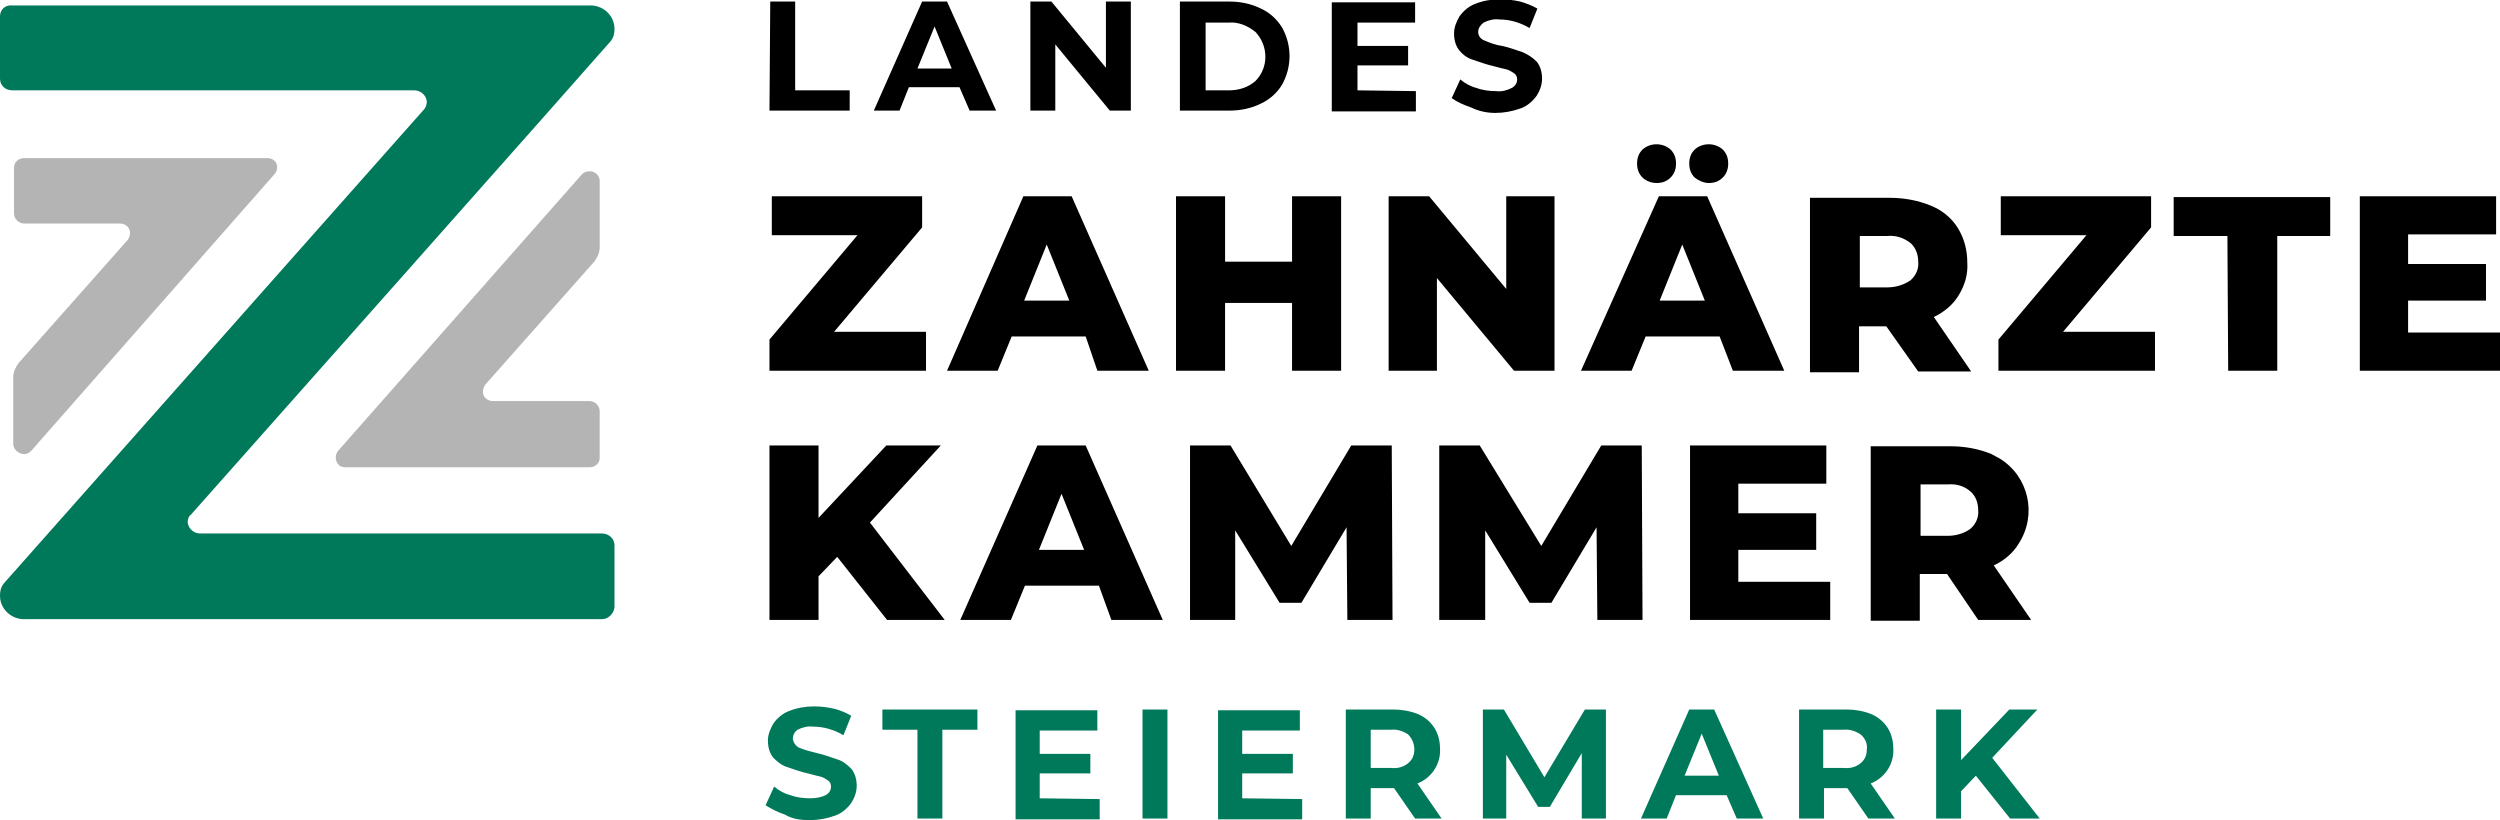
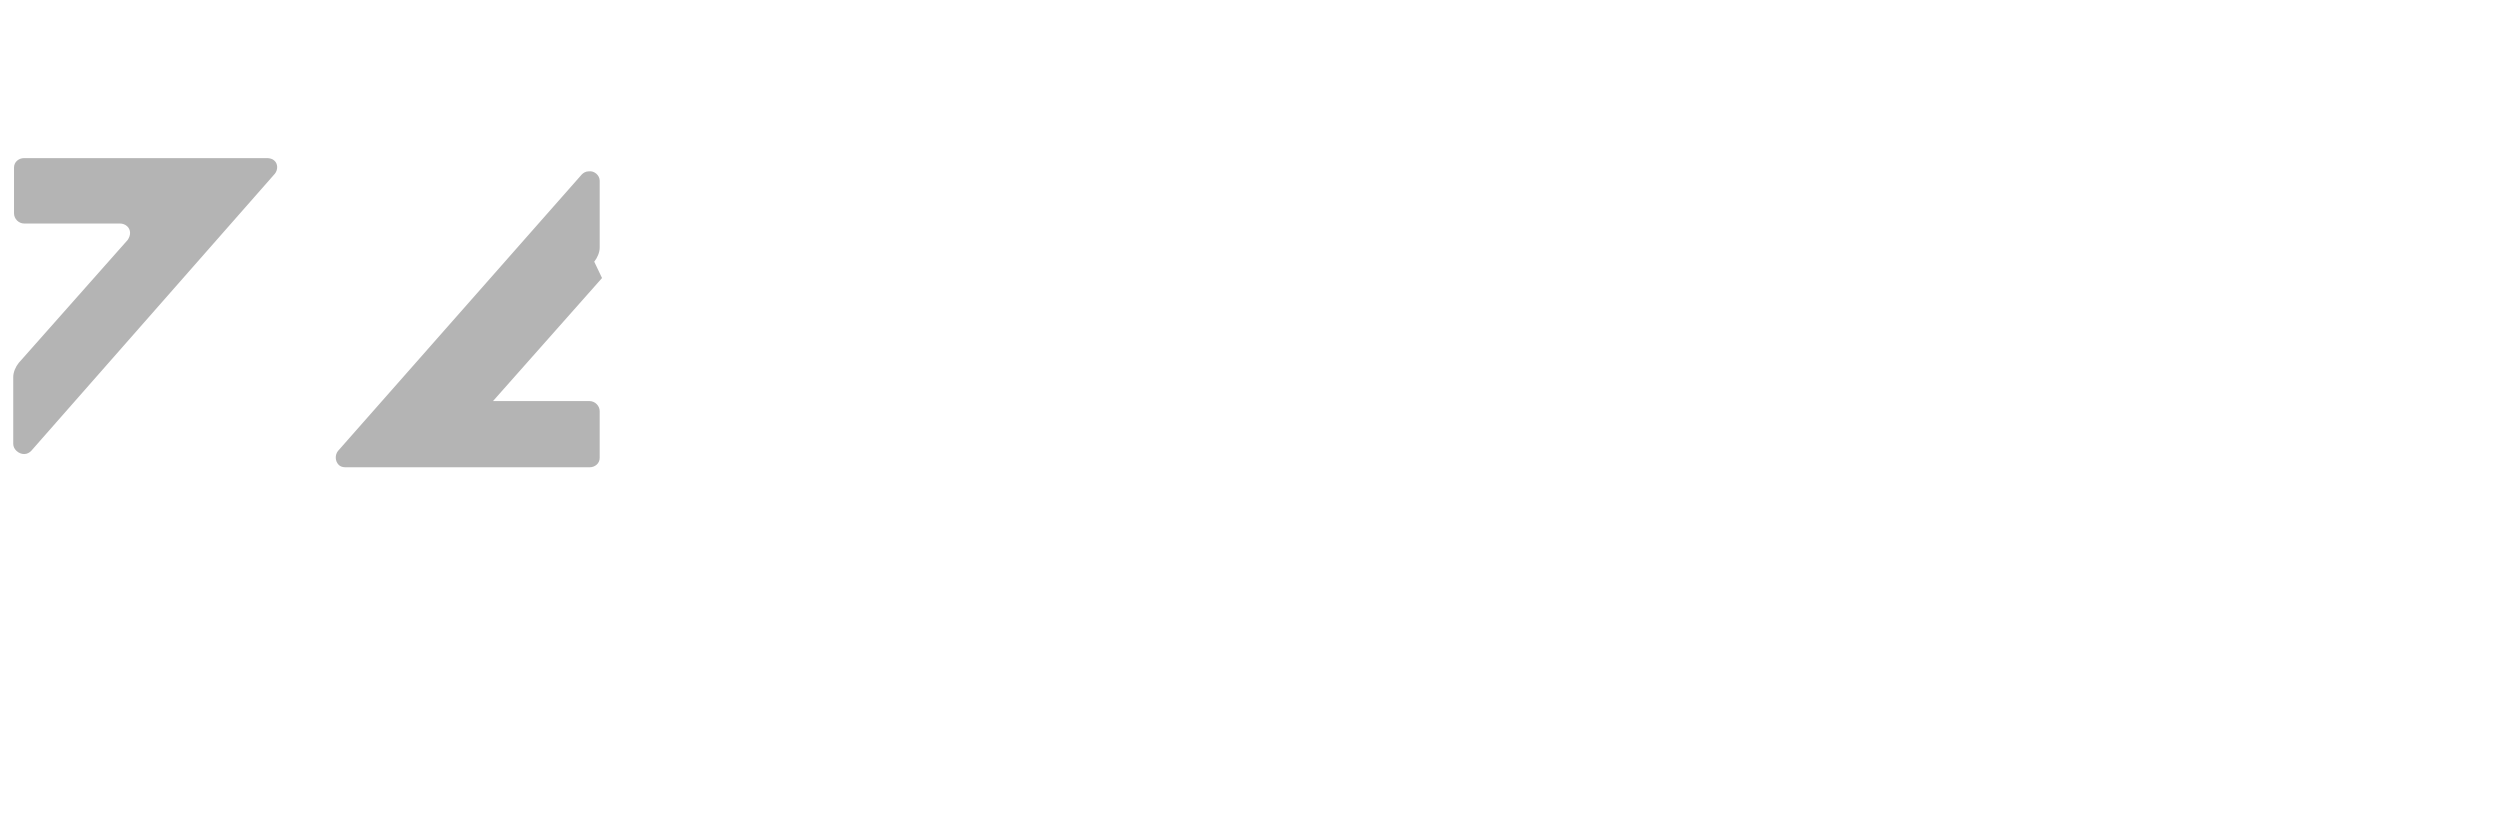
<svg xmlns="http://www.w3.org/2000/svg" viewBox="0 0 321 105.3" xml:space="preserve">
-   <path fill="#00785A" d="M.5 74.9c-.4.5-.5 1-.5 1.6 0 1.6 1.3 2.9 2.9 3h74.4c.8 0 1.5-.7 1.6-1.5v-8c0-.8-.7-1.5-1.6-1.5H25.7c-.8 0-1.5-.6-1.6-1.4 0-.4.1-.8.4-1 0 0 53.7-60.5 53.9-60.8.4-.5.5-1 .5-1.6 0-1.6-1.3-2.9-2.9-3H1.6C.7.6 0 1.2 0 2.1v8c0 .9.7 1.5 1.6 1.5h51.6c.8 0 1.5.6 1.6 1.4 0 .4-.1.8-.4 1.1L.5 74.9" />
-   <path fill="#B4B4B4" d="M76.3 33.6c.4-.5.7-1.2.7-1.8v-8.6c0-.7-.7-1.3-1.4-1.2-.4 0-.7.2-.9.4L43.4 57.9c-.4.5-.4 1.3.1 1.8.2.2.5.3.9.3h31.3c.7 0 1.3-.5 1.3-1.2v-6c0-.7-.6-1.3-1.3-1.3H63.3c-.7 0-1.3-.5-1.3-1.2 0-.3.1-.6.3-.9l14-15.8M2.4 46.6c-.4.5-.7 1.2-.7 1.8V57c0 .7.7 1.3 1.4 1.3.4 0 .7-.2.9-.4l31.3-35.6c.4-.5.4-1.3-.1-1.7-.2-.2-.6-.3-.9-.3H3.1c-.7 0-1.3.5-1.3 1.2v5.9c0 .7.6 1.3 1.3 1.3h12.3c.7 0 1.3.5 1.3 1.2 0 .3-.1.6-.3.9l-14 15.8" />
-   <path d="M254 65.5c.1.9-.3 1.8-1 2.4-.8.6-1.9.9-2.9.9h-3.5v-6.6h3.5c1.1-.1 2.1.2 2.9.9.7.6 1 1.5 1 2.4m0 14.1h6.8l-4.8-7c1.3-.6 2.5-1.6 3.2-2.8 2.4-3.7 1.3-8.6-2.4-10.9-.4-.2-.7-.4-1.1-.6-1.7-.7-3.5-1-5.3-1h-10.2v22.4h6.3v-6h3.5l4 5.9zm-30.8-4.9v-4.1h10v-4.7h-10v-3.8h11.3v-4.9H217v22.4h18v-4.9h-11.8zm-12.3 4.9-.1-22.4h-5.2l-7.7 12.9-7.9-12.9h-5.2v22.4h5.9V68.1l5.7 9.3h2.8l5.8-9.7.1 11.9h5.8zm-32.1 0-.1-22.4h-5.2l-7.7 12.9-7.8-12.9h-5.2v22.4h5.8V68.1l5.7 9.3h2.8l5.8-9.7.1 11.9h5.8zm-45.4-9 2.9-7.2 2.9 7.2h-5.8zm9.3 9h6.6l-9.9-22.4h-6.2l-9.9 22.4h6.5l1.8-4.4h9.5l1.6 4.4zm-28.8 0h7.4l-9.6-12.5 9.1-9.9h-7l-8.7 9.3v-9.3h-6.3v22.4h6.3V74l2.4-2.5 6.4 8.1zM309.2 42.7v-4.1h10v-4.7h-10v-3.8h11.3v-4.9H303v22.4h18v-4.9h-11.8zm-23.1 4.9h6.3V30.3h6.8v-5h-20.1v5h6.9l.1 17.3zm-21.2-5 11.3-13.4v-4h-19.3v5h11l-11.3 13.4v4h20.1v-5h-11.8zm-18.6-9c.1.9-.3 1.8-1 2.4-.9.6-1.9.9-3 .9h-3.5v-6.6h3.5c1.1-.1 2.1.2 3 .9.6.5 1 1.4 1 2.4m0 14.1h6.8l-4.8-7c1.3-.6 2.5-1.6 3.2-2.8.8-1.3 1.2-2.7 1.1-4.2 0-1.6-.4-3.1-1.2-4.4-.8-1.3-2-2.3-3.5-2.9-1.7-.7-3.5-1-5.3-1h-10.2v22.4h6.3v-5.9h3.5l4.1 5.8zm-26.9-24.2c.7 0 1.3-.2 1.8-.7.5-.5.7-1.1.7-1.8s-.2-1.3-.7-1.8c-1-.9-2.6-.9-3.6 0-.5.5-.7 1.1-.7 1.8s.2 1.3.7 1.8c.5.4 1.2.7 1.8.7m-6.7 0c.7 0 1.3-.2 1.8-.7.5-.5.7-1.1.7-1.8s-.2-1.3-.7-1.8c-1-.9-2.6-.9-3.6 0-.5.5-.7 1.1-.7 1.8s.2 1.3.7 1.8c.4.4 1.1.7 1.8.7m.4 15.1 2.9-7.2 2.9 7.2h-5.8zm9.4 9h6.6l-9.9-22.4H213l-10 22.4h6.5l1.8-4.4h9.5l1.7 4.4zm-29.1-22.4v11.9l-9.9-11.9h-5.2v22.4h6.2V35.7l9.9 11.9h5.2V25.2h-6.2zm-27.5 0v8.4h-8.6v-8.4H151v22.4h6.3v-8.7h8.6v8.7h6.3V25.2h-6.3zm-34.4 13.4 2.9-7.2 2.9 7.2h-5.8zm9.4 9h6.6l-9.9-22.4h-6.2l-9.8 22.4h6.5l1.8-4.4h9.5l1.5 4.4zm-33.8-5 11.3-13.4v-4H99.1v5h11L98.8 43.6v4h20.1v-5h-11.8zM192 14.5c1.1 0 2.2-.2 3.3-.6.8-.3 1.5-.9 2-1.6.4-.6.7-1.4.7-2.2 0-.8-.2-1.6-.7-2.2-.5-.5-1.1-.9-1.8-1.2-.9-.3-1.7-.6-2.6-.8-.8-.1-1.6-.4-2.3-.7-.5-.2-.8-.6-.8-1.1 0-.5.3-.9.7-1.2.6-.3 1.3-.5 2-.4 1.4 0 2.7.4 3.9 1.1l1-2.5c-.7-.4-1.5-.7-2.2-.9-.9-.2-1.8-.3-2.6-.3-1.1 0-2.2.2-3.2.6-.8.3-1.5.9-2 1.6-.4.7-.7 1.4-.7 2.2 0 .8.2 1.6.7 2.2.5.6 1.1 1 1.8 1.2.9.3 1.7.6 2.6.8.7.2 1.2.3 1.6.4.4.1.7.3 1 .5.3.2.4.5.4.8 0 .5-.3.9-.7 1.1-.6.3-1.3.5-2 .4-.8 0-1.7-.1-2.5-.4-.8-.2-1.5-.6-2.1-1.1l-1.1 2.4c.7.5 1.6.9 2.5 1.2 1 .5 2.1.7 3.1.7m-17.7-2.9V8.4h6.5V5.9h-6.5v-3h7.4V.3H171v14h10.8v-2.6l-7.5-.1zm-19.5 0V2.9h3c1.2-.1 2.4.4 3.4 1.2 1.7 1.8 1.7 4.6 0 6.3-.9.8-2.1 1.2-3.4 1.2h-3zm-3.3 2.6h6.4c1.4 0 2.8-.3 4-.9 1.1-.5 2.1-1.4 2.7-2.4 1.3-2.3 1.3-5.1 0-7.4-.7-1.1-1.6-1.9-2.7-2.4-1.2-.6-2.6-.9-4-.9h-6.4v14zM142 .2v8.5l-7-8.5h-2.7v14h3.2V5.7l7 8.5h2.7V.2H142zm-24.2 8.6 2.2-5.4 2.2 5.4h-4.4zm6.7 5.4h3.4l-6.3-14h-3.2l-6.2 14h3.3l1.2-3h6.5l1.3 3zm-25.7 0h10.3v-2.6h-7V.2h-3.2l-.1 14z" />
-   <path fill="#00785A" d="M258.1 105.1h3.8l-6.1-7.8 5.8-6.2H258l-6.2 6.5v-6.5h-3.2v14h3.2v-3.5l1.9-2 4.4 5.5zm-18.4-8.9c0 .7-.2 1.3-.8 1.8-.6.5-1.4.7-2.2.6h-2.6v-4.9h2.6c.8-.1 1.6.2 2.2.6.6.5.9 1.2.8 1.9m3.6 8.9-3.1-4.5c1.8-.7 3-2.5 2.9-4.4 0-1-.2-1.9-.7-2.7-.5-.8-1.2-1.4-2.1-1.8-1-.4-2.1-.6-3.2-.6H231v14h3.2v-3.9h3l2.7 3.9h3.4zm-27-5.5 2.2-5.4 2.2 5.4h-4.4zm6.7 5.5h3.4l-6.3-14h-3.2l-6.2 14h3.3l1.2-3h6.5l1.3 3zm-16.8 0v-14h-2.7l-5.2 8.7-5.2-8.7h-2.7v14h3v-8.2l4.1 6.7h1.5l4.1-6.9v8.4h3.1zm-24.6-8.9c0 .7-.2 1.3-.8 1.8-.6.5-1.4.7-2.2.6H176v-4.9h2.6c.8-.1 1.6.2 2.2.6.5.5.8 1.2.8 1.9m3.5 8.9-3.1-4.5c1.8-.7 3-2.5 2.9-4.4 0-1-.2-1.9-.7-2.7-.5-.8-1.2-1.4-2.1-1.8-1-.4-2.1-.6-3.2-.6h-6.1v14h3.2v-3.9h3l2.7 3.9h3.4zm-25.6-2.6v-3.2h6.5v-2.5h-6.5v-3h7.4v-2.6h-10.5v14h10.8v-2.6l-7.7-.1zm-12.8 2.6h3.2v-14h-3.2v14zm-13.2-2.6v-3.2h6.5v-2.5h-6.5v-3h7.4v-2.6h-10.5v14h10.8v-2.6l-7.7-.1zm-15.7 2.6h3.2V93.7h4.5v-2.6h-12.2v2.6h4.5v11.4zm-13.8.2c1.1 0 2.2-.2 3.3-.6.8-.3 1.5-.9 2-1.6.4-.6.7-1.4.7-2.2 0-.8-.2-1.6-.7-2.2-.5-.5-1.1-1-1.8-1.2-.9-.3-1.7-.6-2.6-.8-.8-.2-1.6-.4-2.3-.7-.4-.2-.7-.6-.8-1.1 0-.5.2-.9.6-1.2.6-.3 1.3-.5 2-.4 1.4 0 2.7.4 3.9 1.1l1-2.5c-.7-.4-1.4-.7-2.2-.9-.9-.2-1.7-.3-2.6-.3-1.1 0-2.2.2-3.2.6-.8.3-1.5.9-2 1.6-.4.7-.7 1.4-.7 2.2 0 .8.2 1.6.7 2.2.5.5 1.1 1 1.8 1.2.9.3 1.7.6 2.6.8.7.2 1.2.3 1.6.4.4.1.7.3 1 .5.3.2.4.5.4.8 0 .5-.3.9-.7 1.1-.6.3-1.3.4-2 .4-.8 0-1.7-.1-2.5-.4-.8-.2-1.5-.6-2.1-1.1l-1.1 2.4c.8.5 1.6.9 2.5 1.2 1 .6 2.1.7 3.2.7" />
+   <path fill="#B4B4B4" d="M76.3 33.6c.4-.5.7-1.2.7-1.8v-8.6c0-.7-.7-1.3-1.4-1.2-.4 0-.7.2-.9.4L43.4 57.9c-.4.5-.4 1.3.1 1.8.2.2.5.3.9.3h31.3c.7 0 1.3-.5 1.3-1.2v-6c0-.7-.6-1.3-1.3-1.3H63.3l14-15.8M2.4 46.6c-.4.5-.7 1.2-.7 1.8V57c0 .7.7 1.3 1.4 1.3.4 0 .7-.2.9-.4l31.3-35.6c.4-.5.4-1.3-.1-1.7-.2-.2-.6-.3-.9-.3H3.1c-.7 0-1.3.5-1.3 1.2v5.9c0 .7.6 1.3 1.3 1.3h12.3c.7 0 1.3.5 1.3 1.2 0 .3-.1.6-.3.9l-14 15.8" />
</svg>